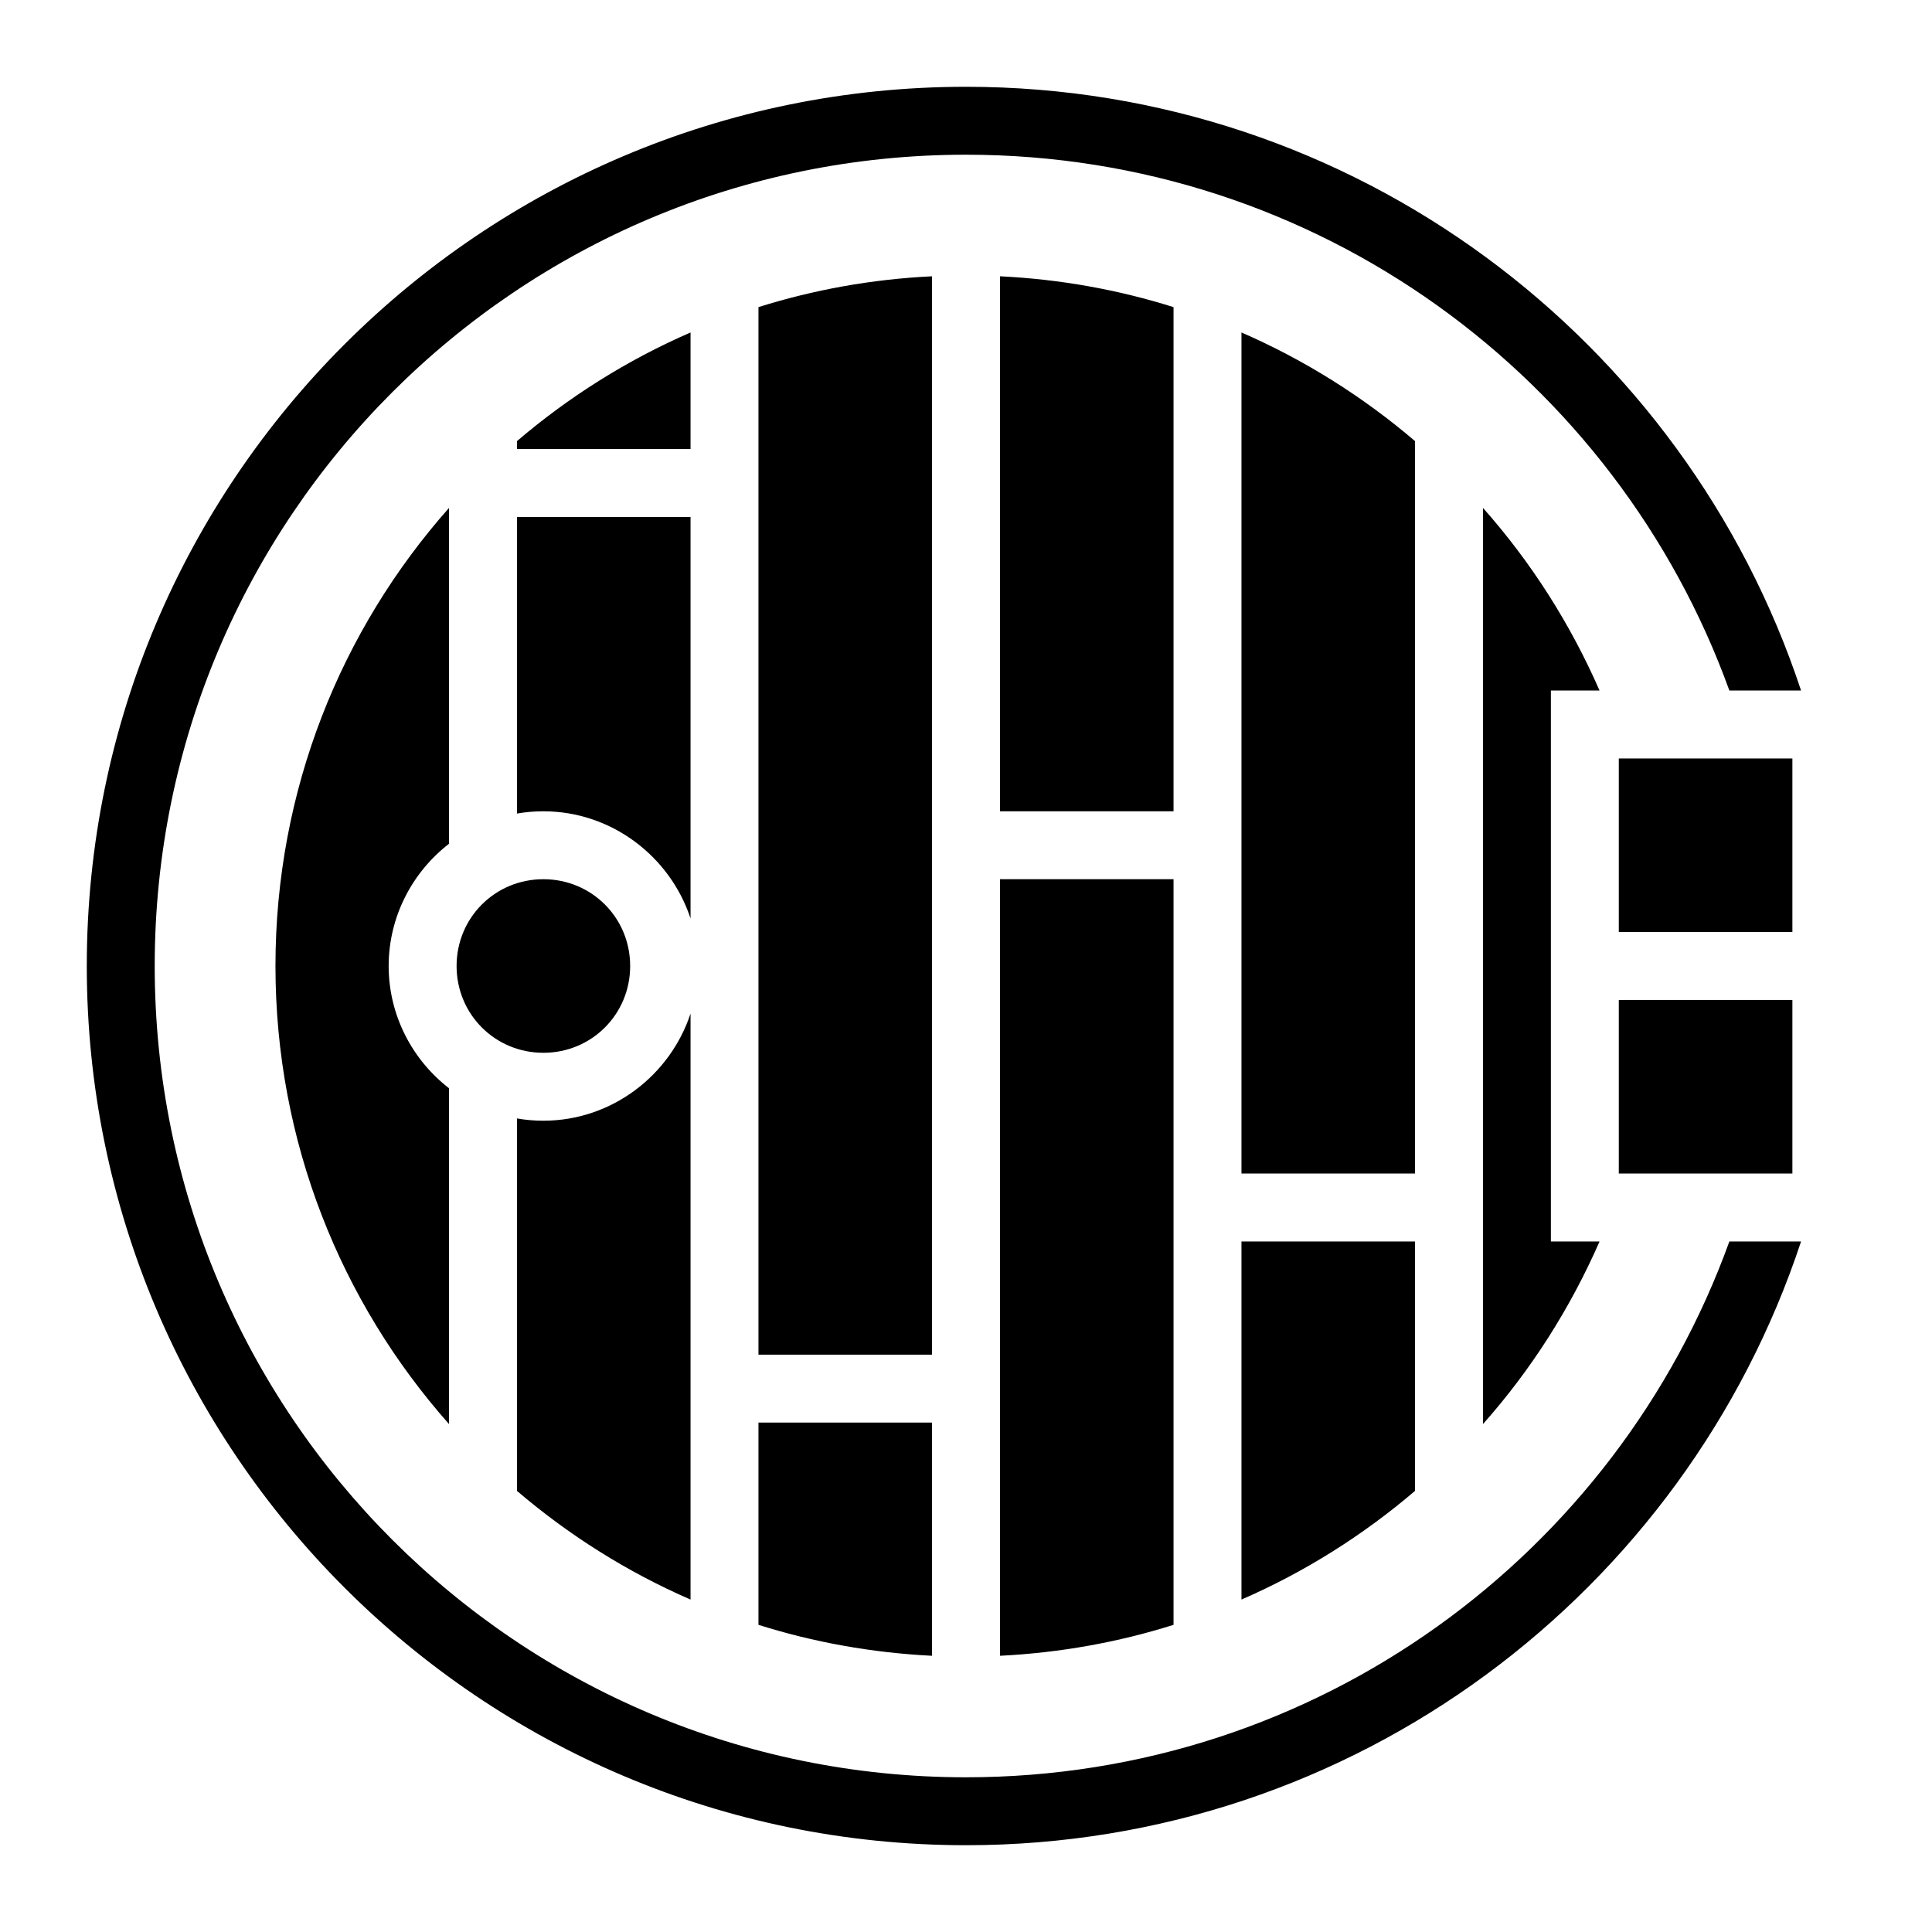
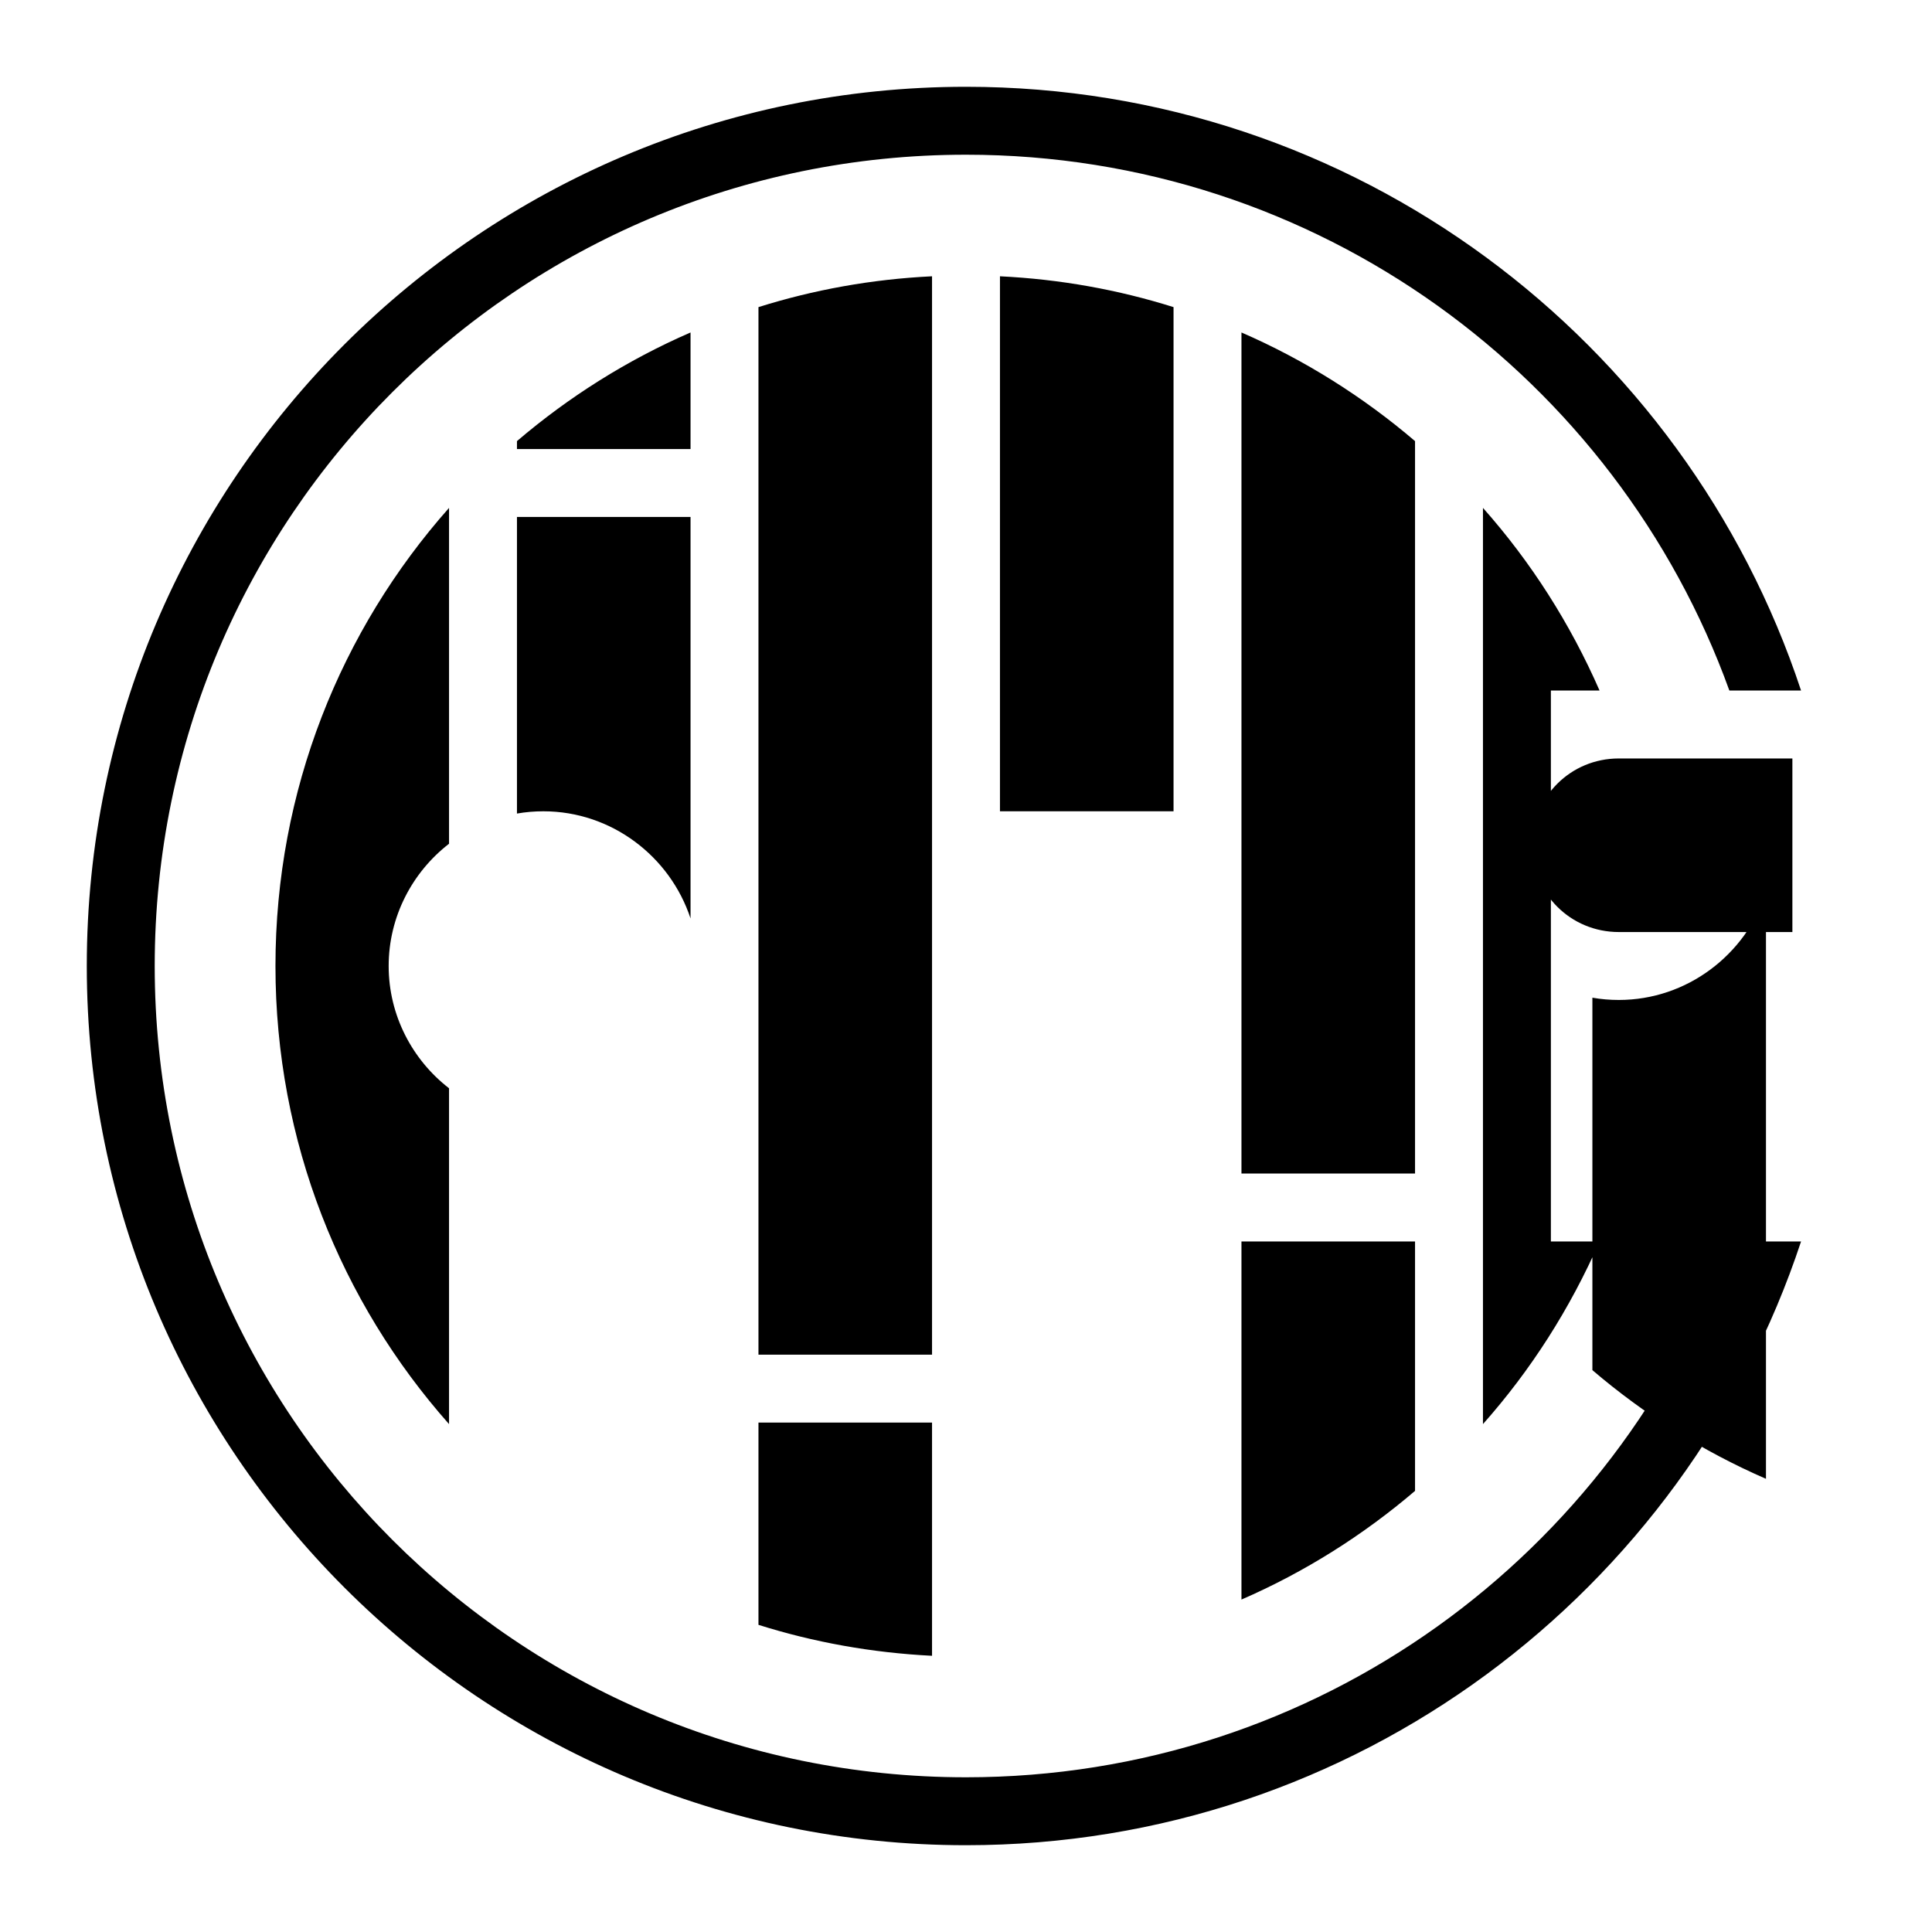
<svg xmlns="http://www.w3.org/2000/svg" width="800" height="800" viewBox="0 0 512 512">
-   <path fill="currentColor" d="M256 23C127.4 23 23 127.4 23 256s104.4 233 233 233c103.1 0 190.6-67.1 221.3-160h-19C428.4 411.8 349.2 471 256 471c-118.8 0-215-96.2-215-215S137.2 41 256 41c93.2 0 172.4 59.2 202.3 142h19C446.6 90.12 359.1 23 256 23m-9 50.22c-16 .77-31.4 3.58-46 8.17V359h46zm18 0V215h46V81.39c-14.6-4.59-30-7.4-46-8.17m-82 14.89c-16.8 7.3-32.3 17.09-46 28.79v2.1h46zm146 0V311h46V116.9c-13.7-11.7-29.2-21.49-46-28.79M119 134.6C90.37 166.9 73 209.4 73 256s17.37 89.1 46 121.4v-89c-9.7-7.5-16-19.3-16-32.4s6.3-24.9 16-32.4zm274 0v242.8c12.7-14.3 23.1-30.6 30.9-48.4H411V183h12.9c-7.8-17.8-18.2-34.1-30.9-48.4M137 137v78.6c2.3-.4 4.6-.6 7-.6c18.1 0 33.6 12 39 28.4V137zm292 64v46h46v-46zm-285 32c-12.8 0-23 10.2-23 23s10.2 23 23 23s23-10.2 23-23s-10.2-23-23-23m121 0v205.8c16-.8 31.4-3.6 46-8.2V233zm164 32v46h46v-46zm-246 3.6c-5.4 16.4-20.9 28.4-39 28.4c-2.4 0-4.7-.2-7-.6v98.7c13.7 11.7 29.2 21.5 46 28.8zM329 329v94.9c16.8-7.3 32.3-17.1 46-28.8V329zm-128 48v53.6c14.6 4.6 30 7.4 46 8.2V377z" />
+   <path fill="currentColor" d="M256 23C127.4 23 23 127.4 23 256s104.4 233 233 233c103.1 0 190.6-67.1 221.3-160h-19C428.4 411.8 349.2 471 256 471c-118.8 0-215-96.2-215-215S137.2 41 256 41c93.2 0 172.4 59.2 202.3 142h19C446.6 90.12 359.1 23 256 23m-9 50.22c-16 .77-31.4 3.58-46 8.17V359h46zm18 0V215h46V81.39c-14.6-4.59-30-7.4-46-8.17m-82 14.89c-16.8 7.3-32.3 17.09-46 28.79v2.1h46zm146 0V311h46V116.9c-13.7-11.7-29.2-21.49-46-28.79M119 134.6C90.37 166.9 73 209.4 73 256s17.37 89.1 46 121.4v-89c-9.7-7.5-16-19.3-16-32.4s6.3-24.9 16-32.4zm274 0v242.8c12.7-14.3 23.1-30.6 30.9-48.4H411V183h12.9c-7.8-17.8-18.2-34.1-30.9-48.4M137 137v78.6c2.3-.4 4.6-.6 7-.6c18.1 0 33.6 12 39 28.4V137zm292 64v46h46v-46zc-12.8 0-23 10.2-23 23s10.2 23 23 23s23-10.2 23-23s-10.2-23-23-23m121 0v205.8c16-.8 31.4-3.6 46-8.2V233zm164 32v46h46v-46zm-246 3.6c-5.4 16.4-20.9 28.4-39 28.4c-2.4 0-4.7-.2-7-.6v98.7c13.7 11.7 29.2 21.5 46 28.8zM329 329v94.9c16.8-7.3 32.3-17.1 46-28.8V329zm-128 48v53.6c14.6 4.6 30 7.4 46 8.2V377z" />
</svg>